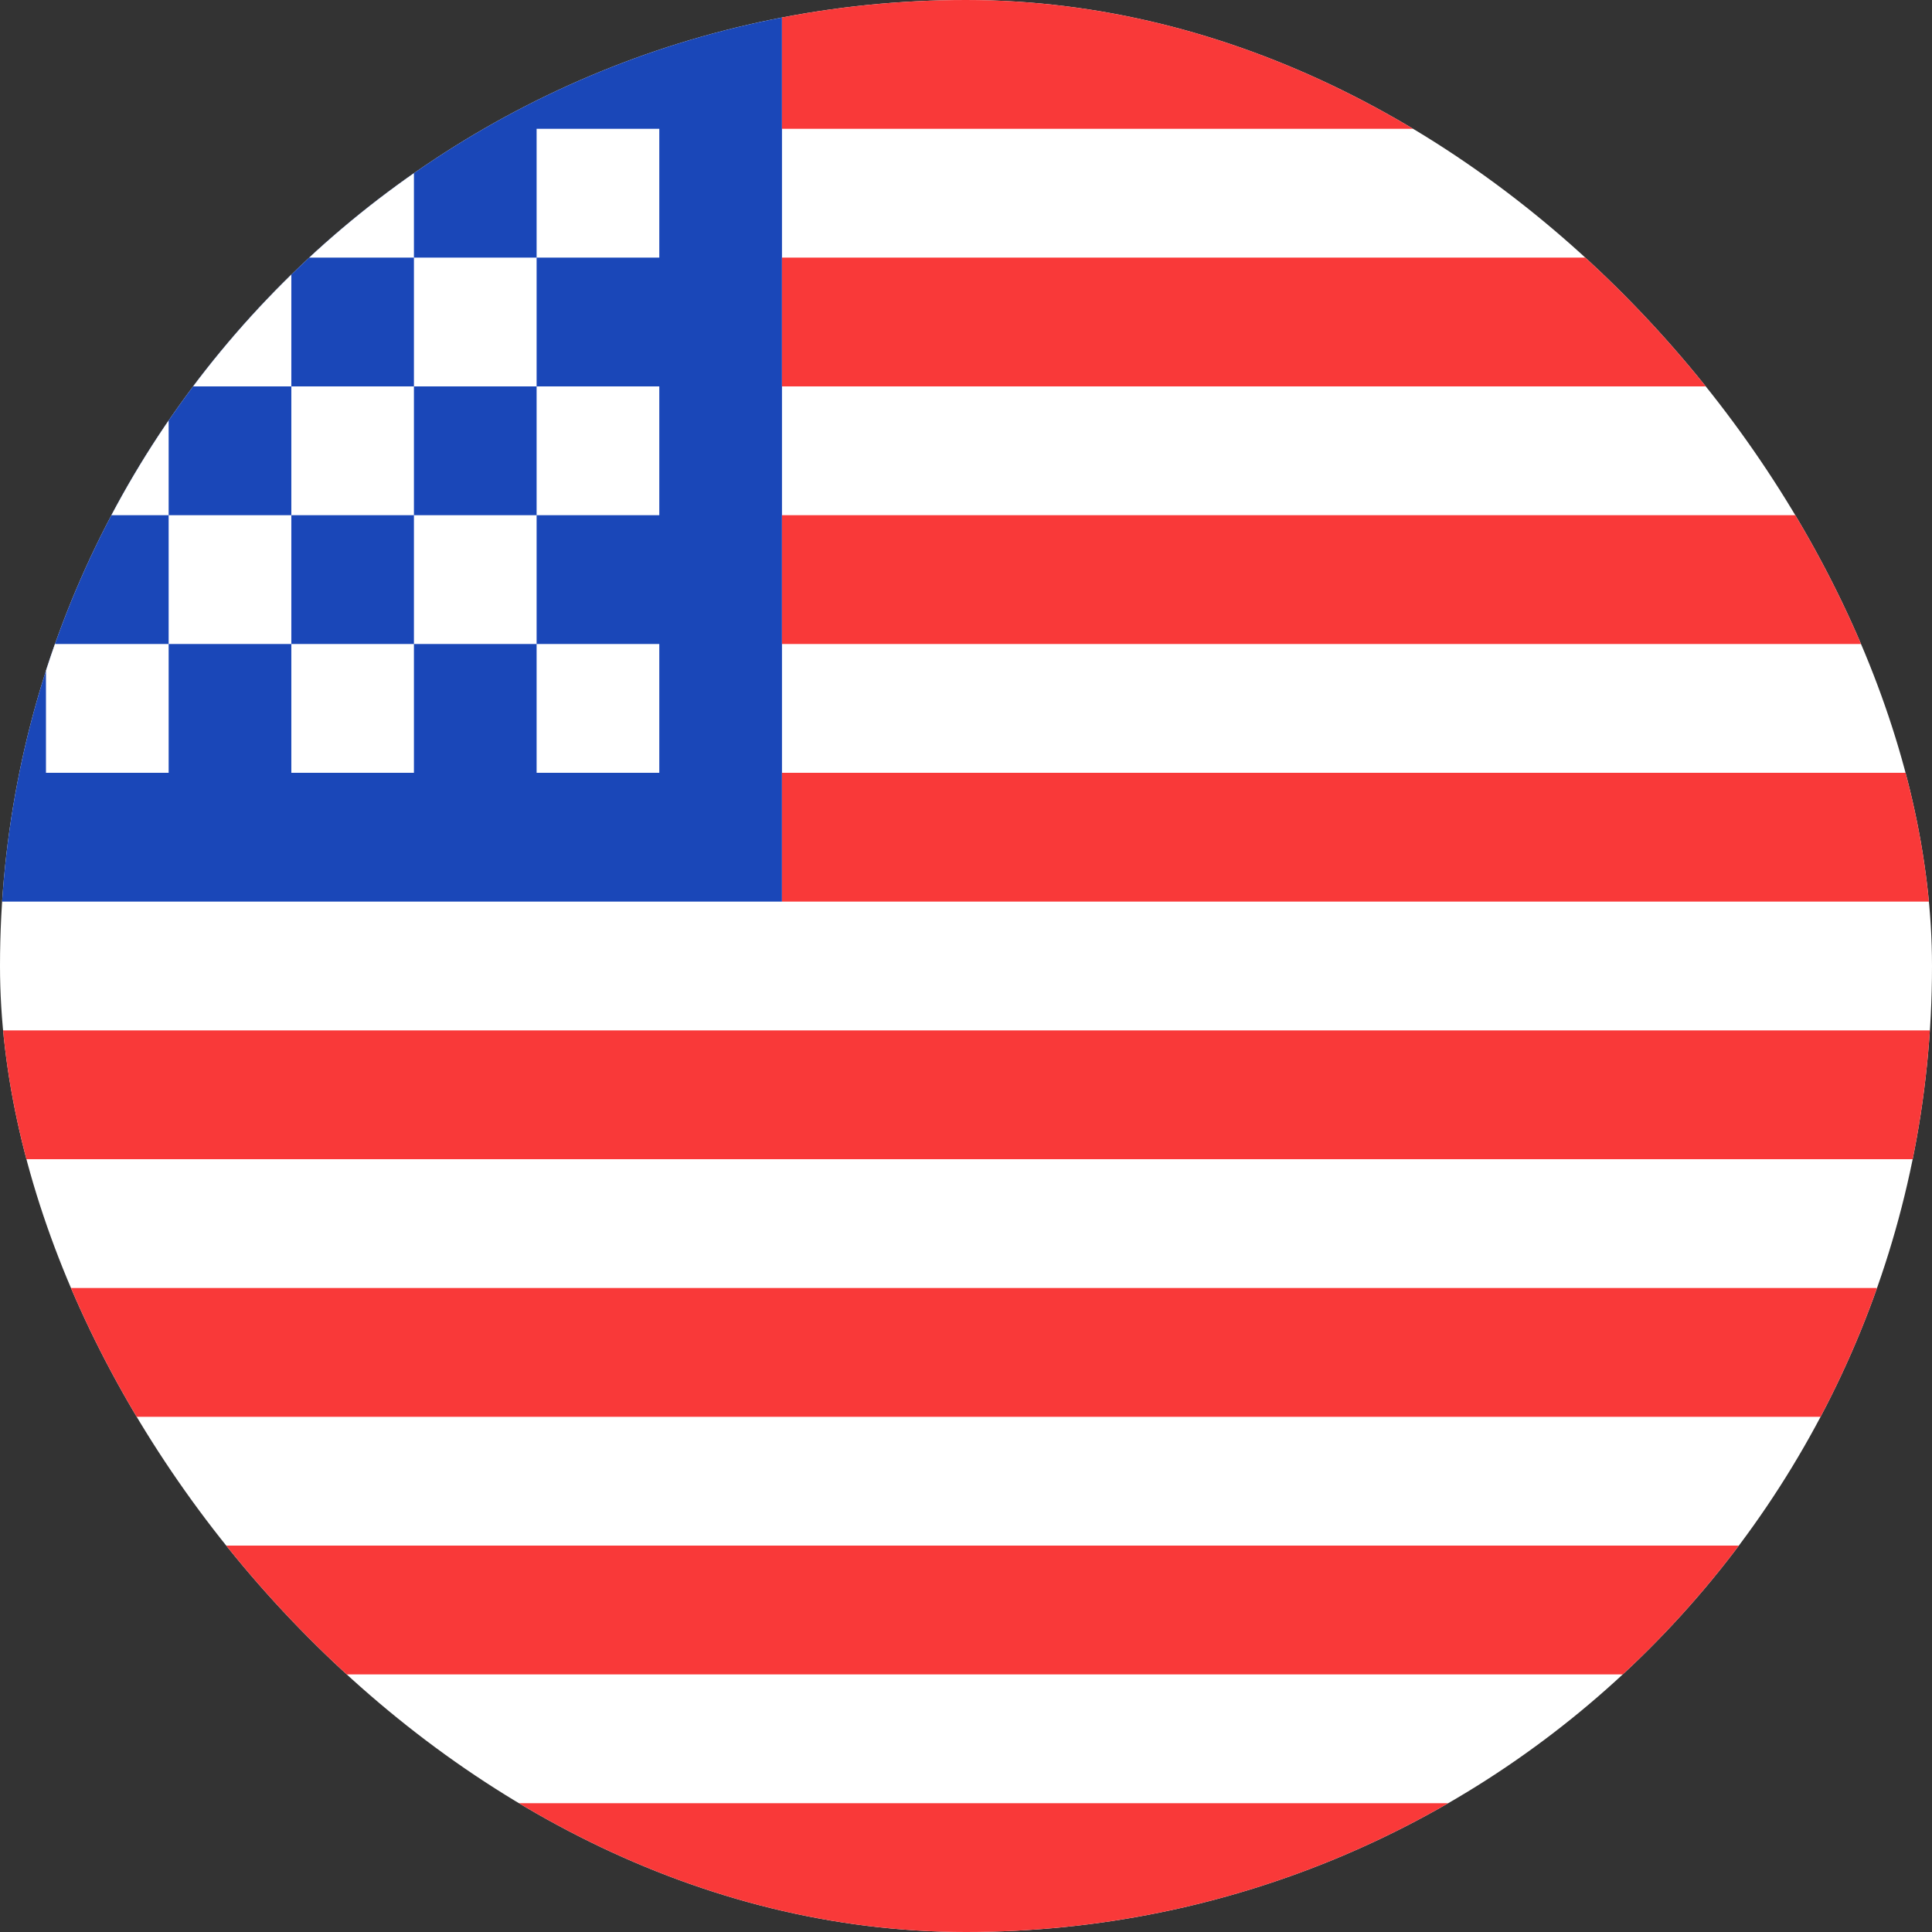
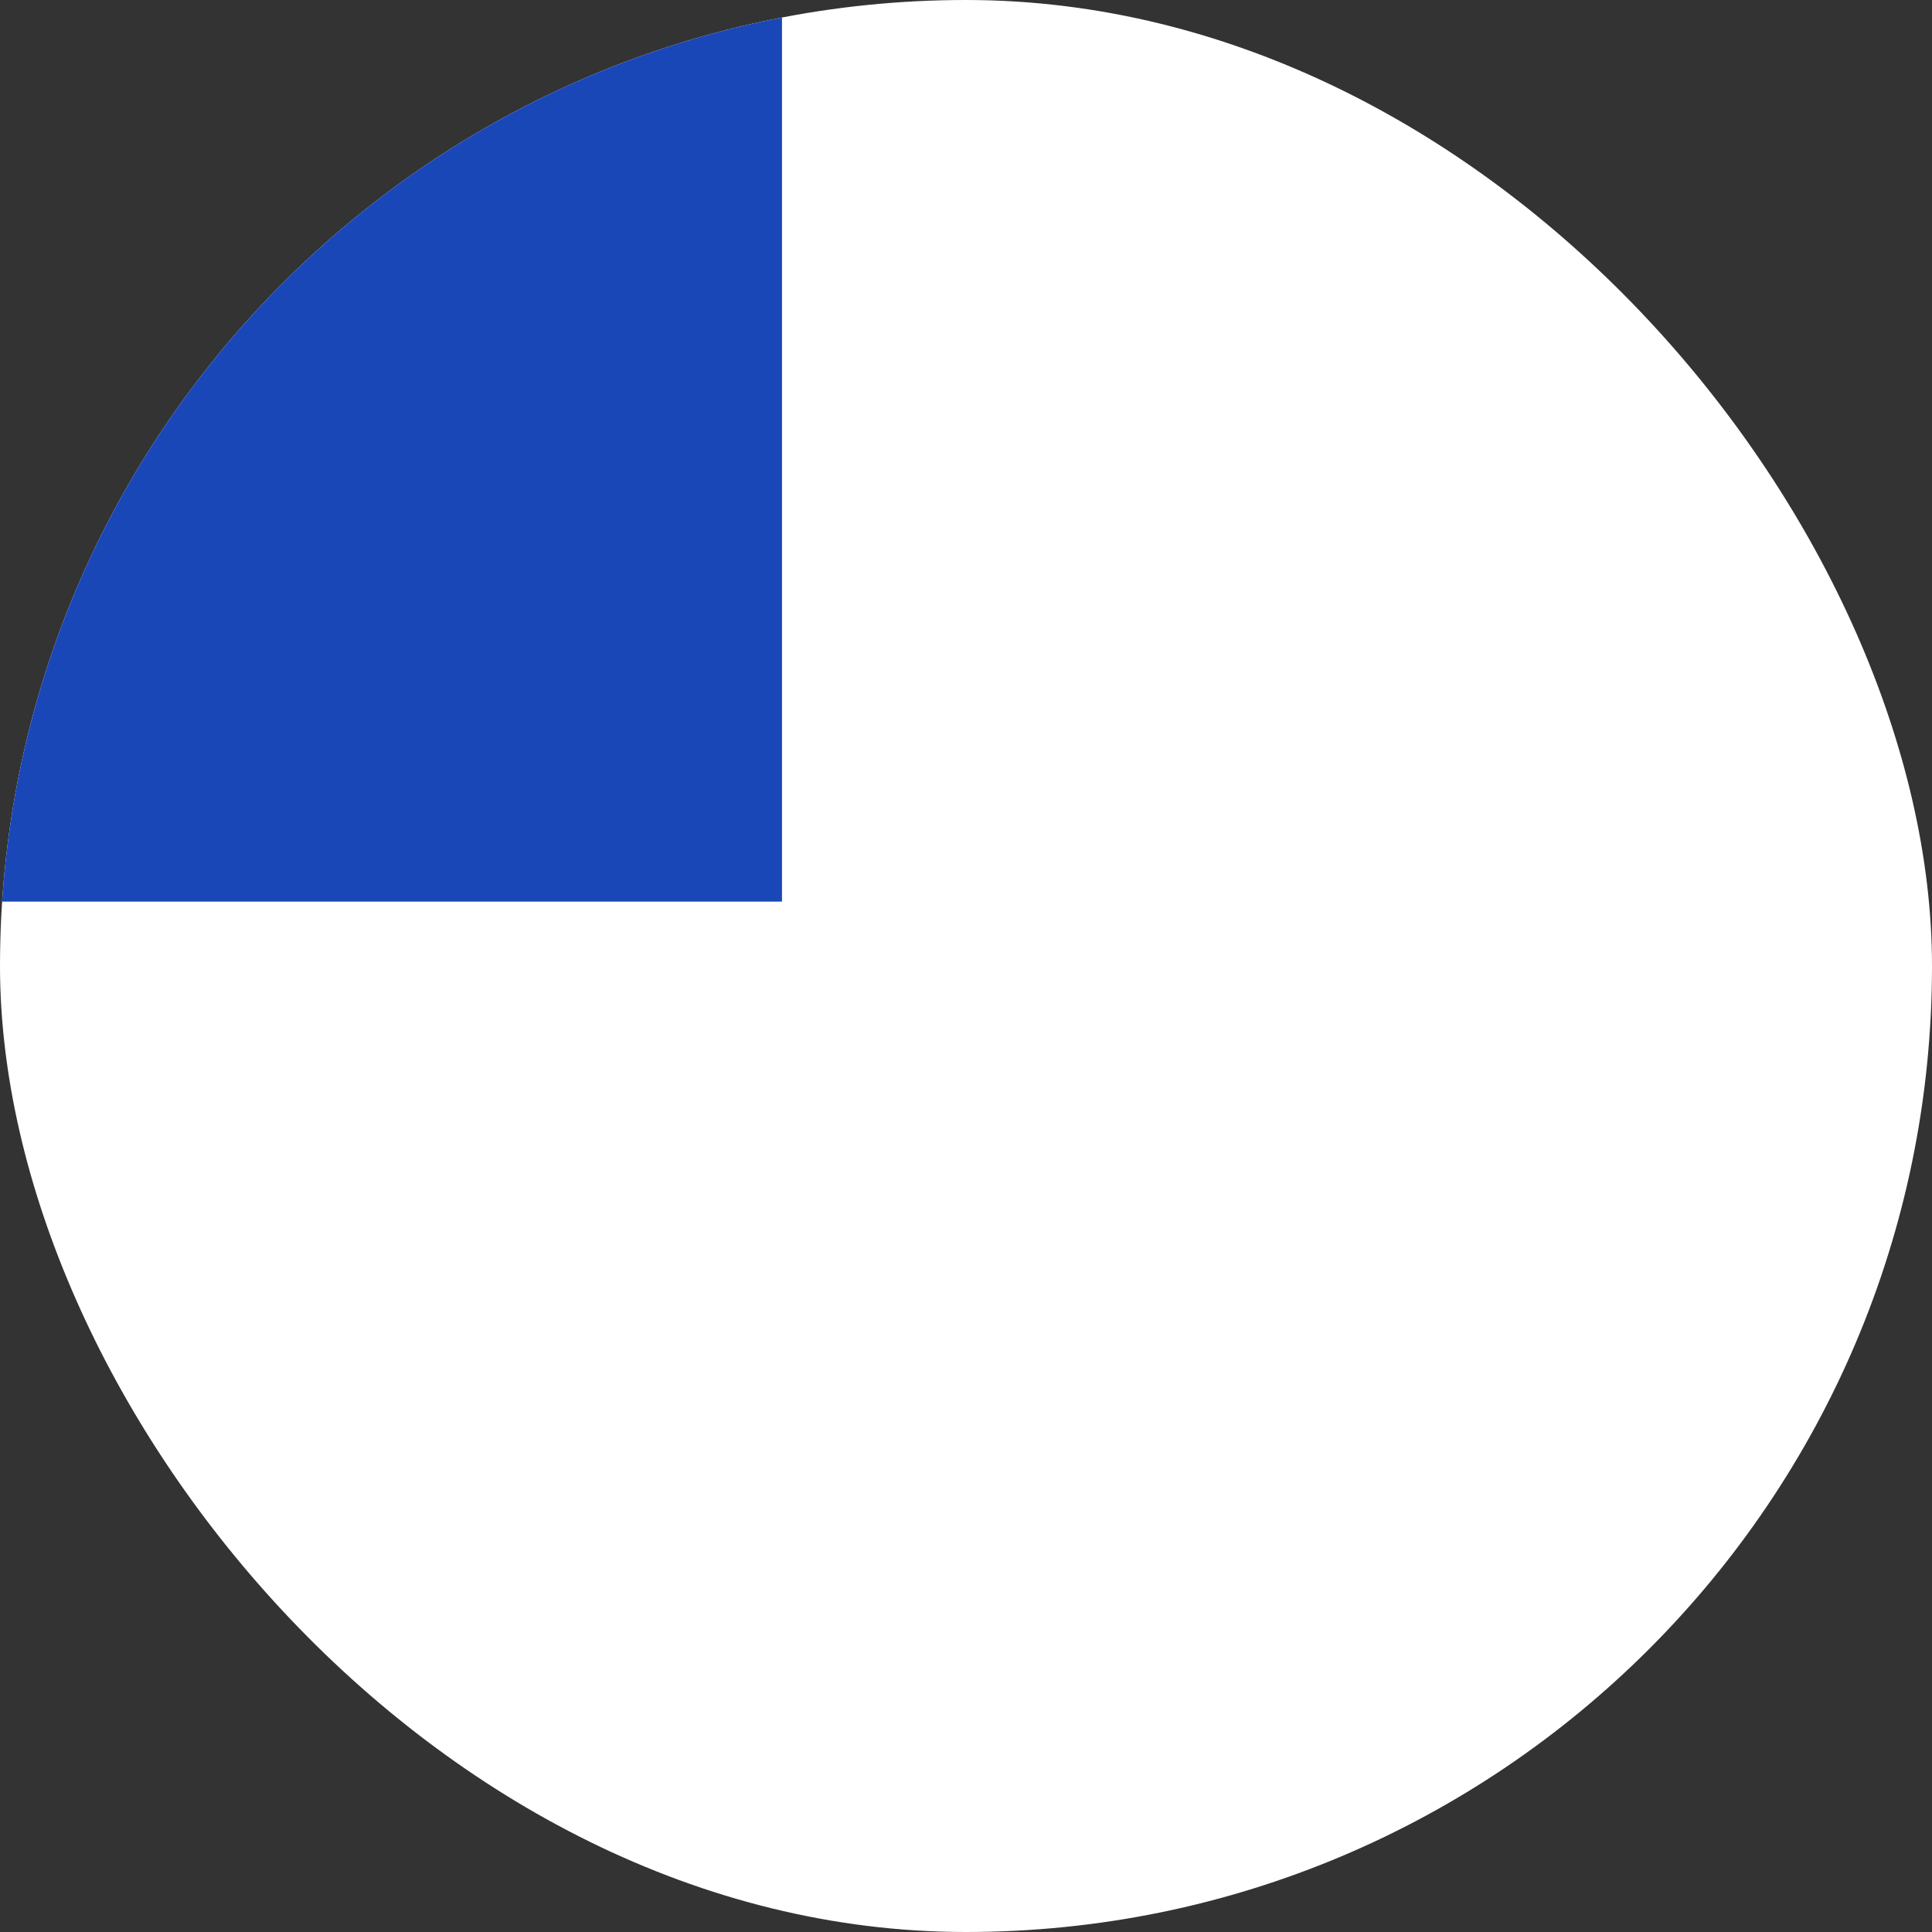
<svg xmlns="http://www.w3.org/2000/svg" width="24" height="24" viewBox="0 0 24 24" fill="none">
  <rect x="0" y="0" width="24" height="24" fill="#333333" stroke="none" />
  <g clip-path="url(#clip0_1929_718)">
    <g clip-path="url(#clip1_1929_718)">
      <rect width="32" height="24" transform="translate(-4)" fill="white" />
      <path fill-rule="evenodd" clip-rule="evenodd" d="M-4 0H9.714V11.2H-4V0Z" fill="#1A47B8" />
-       <path fill-rule="evenodd" clip-rule="evenodd" d="M9.714 0V1.6H28V0H9.714ZM9.714 3.2V4.8H28V3.2H9.714ZM9.714 6.4V8H28V6.4H9.714ZM9.714 9.6V11.2H28V9.6H9.714ZM-4 12.8V14.4H28V12.8H-4ZM-4 16V17.6H28V16H-4ZM-4 19.2V20.8H28V19.2H-4ZM-4 22.4V24H28V22.4H-4Z" fill="#F93939" />
-       <path fill-rule="evenodd" clip-rule="evenodd" d="M-2.477 1.6V3.2H-0.953V1.6H-2.477ZM0.571 1.6V3.2H2.095V1.6H0.571ZM3.619 1.6V3.2H5.142V1.6H3.619ZM6.666 1.6V3.2H8.19V1.6H6.666ZM5.142 3.2V4.8H6.666V3.2H5.142ZM2.095 3.2V4.8H3.619V3.2H2.095ZM-0.953 3.2V4.8H0.571V3.2H-0.953ZM-2.477 4.8V6.4H-0.953V4.8H-2.477ZM0.571 4.8V6.4H2.095V4.8H0.571ZM3.619 4.8V6.4H5.142V4.8H3.619ZM6.666 4.8V6.4H8.19V4.8H6.666ZM-2.477 8V9.6H-0.953V8H-2.477ZM0.571 8V9.6H2.095V8H0.571ZM3.619 8V9.6H5.142V8H3.619ZM6.666 8V9.6H8.19V8H6.666ZM5.142 6.4V8H6.666V6.4H5.142ZM2.095 6.4V8H3.619V6.4H2.095ZM-0.953 6.4V8H0.571V6.4H-0.953Z" fill="white" />
    </g>
  </g>
  <defs>
    <clipPath id="clip0_1929_718">
      <rect width="24" height="24" rx="12" fill="white" />
    </clipPath>
    <clipPath id="clip1_1929_718">
      <rect width="32" height="24" fill="white" transform="translate(-4)" />
    </clipPath>
  </defs>
</svg>